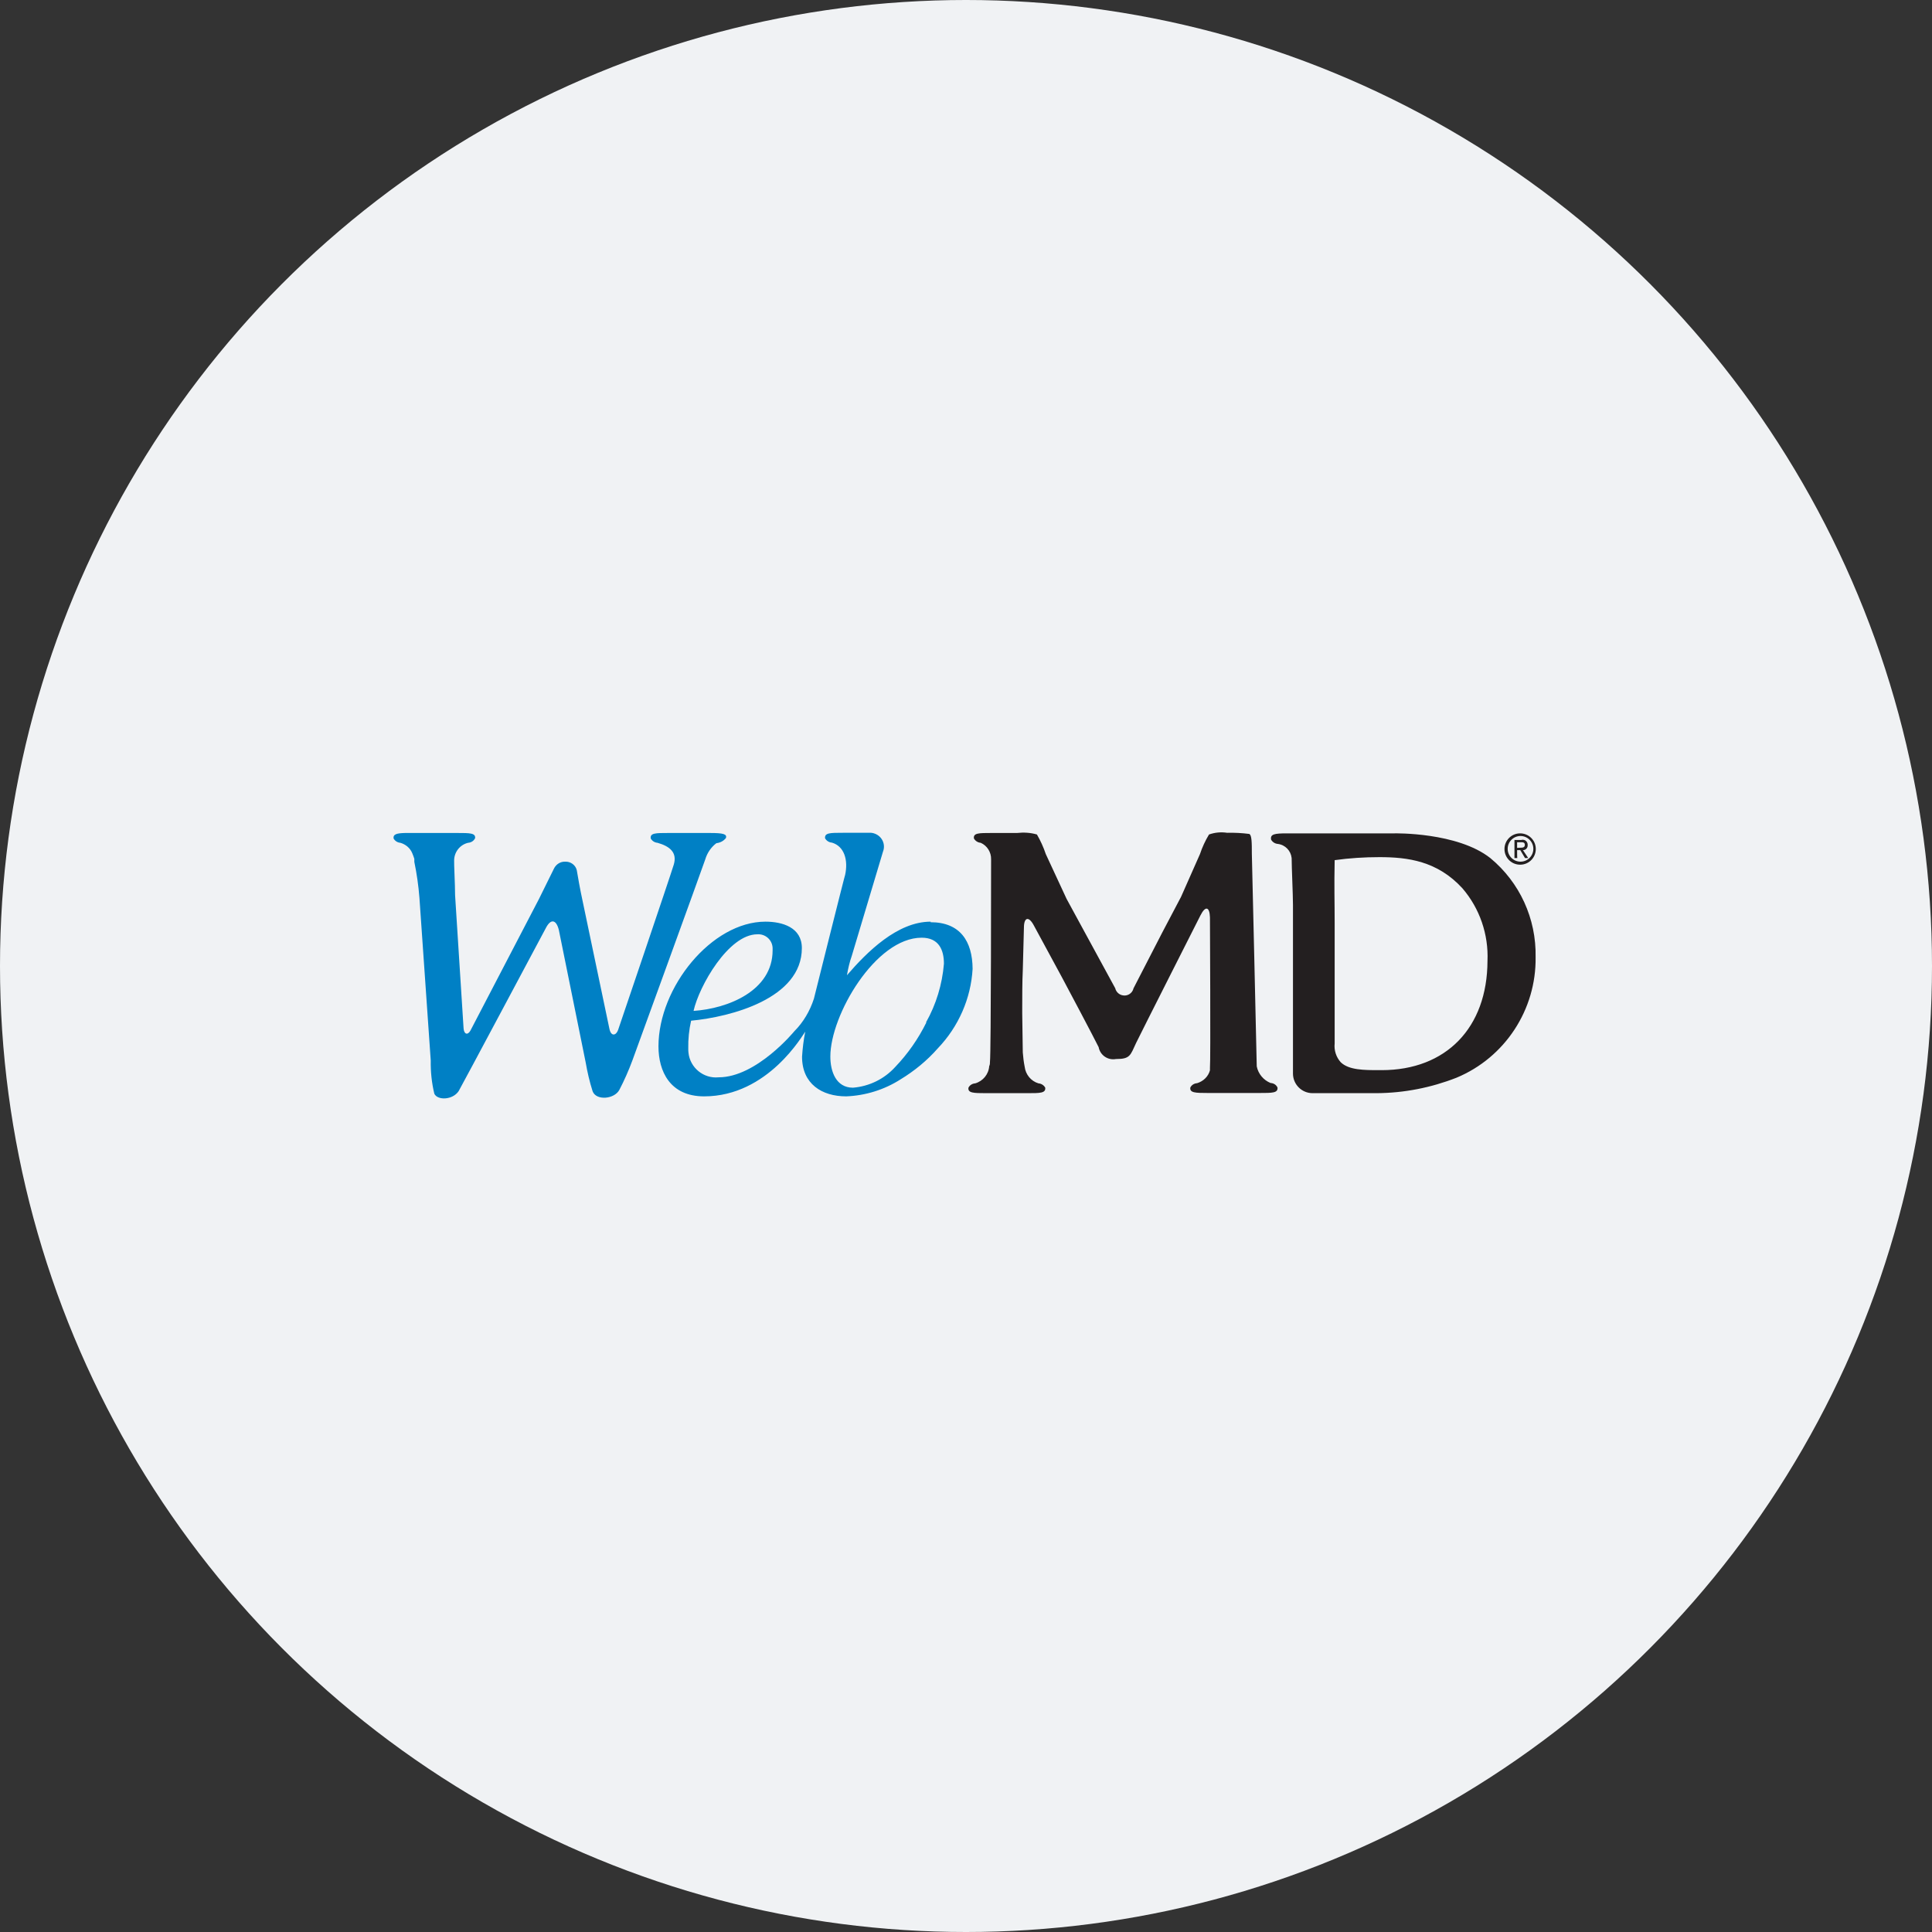
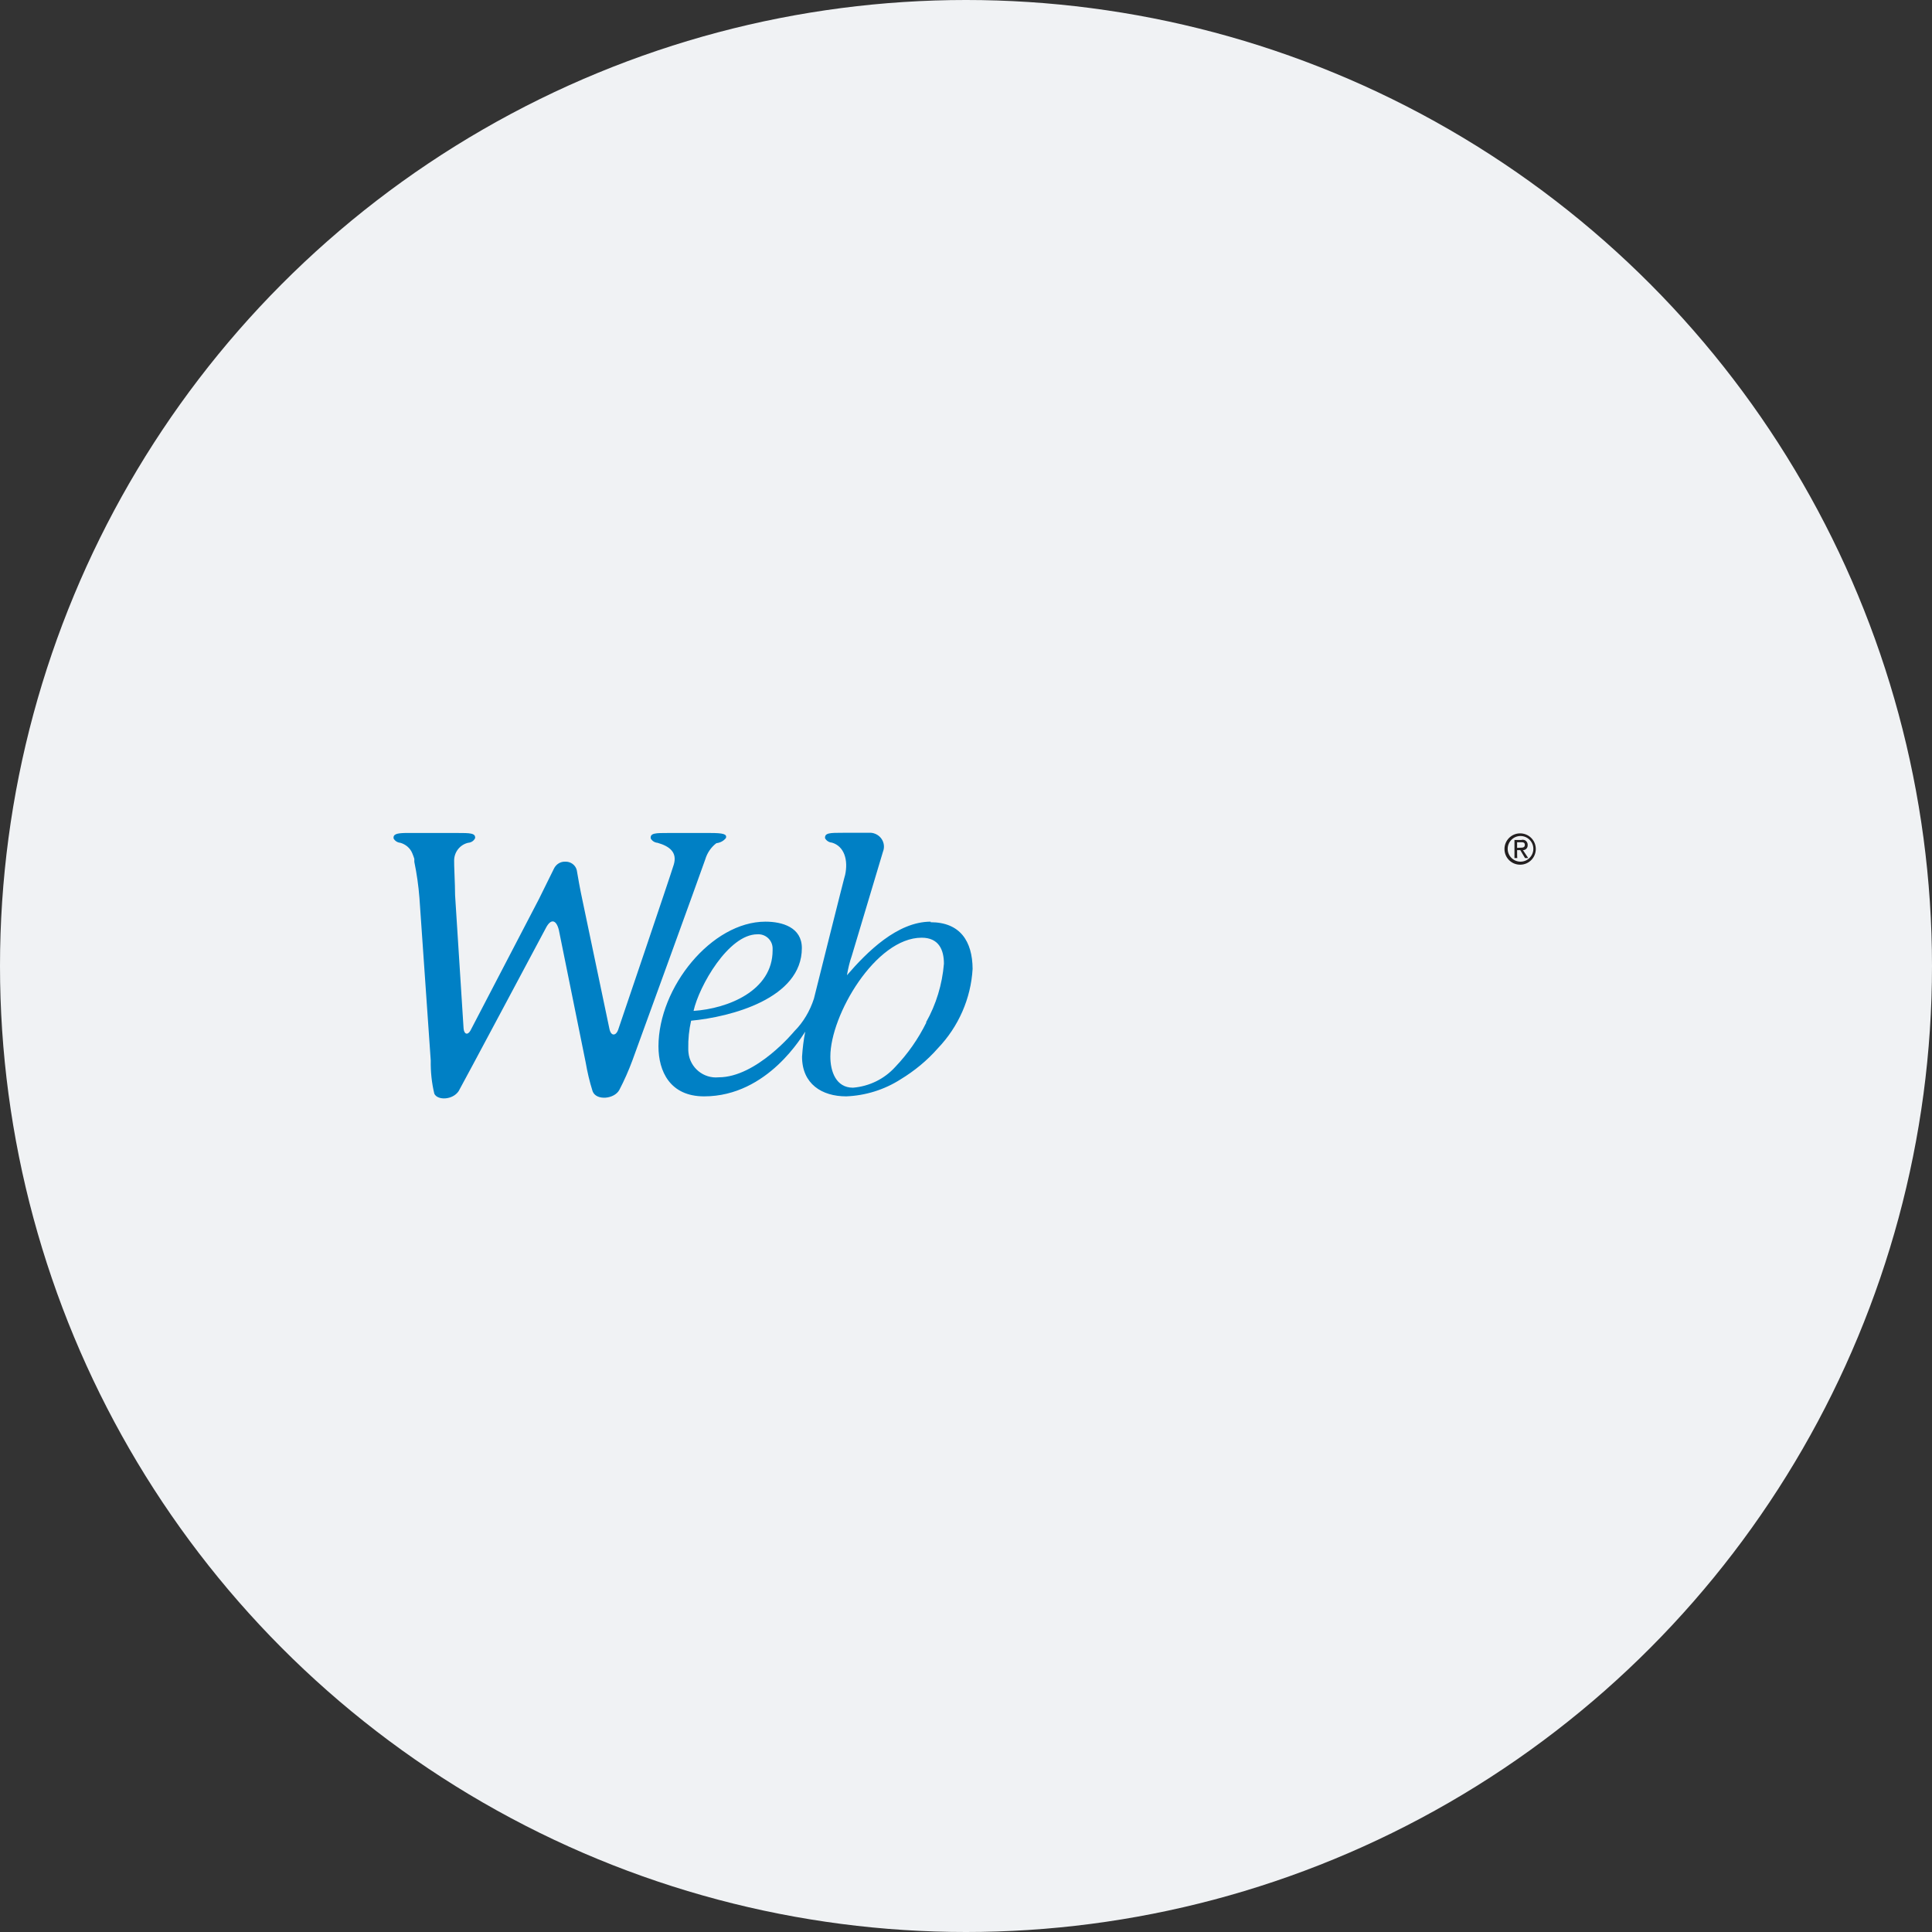
<svg xmlns="http://www.w3.org/2000/svg" version="1.1" id="Layer_1" x="0px" y="0px" viewBox="0 0 1024 1024" enable-background="new 0 0 1024 1024" xml:space="preserve">
  <rect x="0" y="0" width="1024" height="1024" fill="#333333" stroke="none" />
  <circle id="XMLID_1_" fill="#F0F2F4" cx="512" cy="512" r="512" />
-   <path fill="#231F20" d="M789.9,454.8c-17.5-13.8-50.7-13.1-50.7-13.1h-57c-6.7,0-9,0.4-8.5,3.3c0.7,1.3,2.1,2.2,3.6,2.3  c3.9,0.5,6.9,3.6,7.3,7.5c0,4.7,0.7,19.6,0.7,24.8v42.3c0,5.5,0,15.1,0,20.8v26.3c0,5.7,4.6,10.4,10.4,10.4h34  c14.5-0.1,28.8-2.9,42.3-8.2c25.7-10.7,42.3-36.1,41.9-63.9C814.3,486.9,805.5,467.7,789.9,454.8z M732.3,567.2H731  c-7.9,0-16.1,0-20.4-4.2c-2.4-2.7-3.6-6.3-3.2-10v-63.3c0-13-0.3-19.2,0-33.8c7.8-1.1,15.8-1.6,23.7-1.6c15,0,30.7,2,44,16.5  c9.2,10.7,13.9,24.5,13.3,38.5C788.3,544.8,766.4,567.2,732.3,567.2z M673.4,574c-3.7-1.5-6.5-4.8-7.3-8.8  c0-2.5-2.6-112.8-2.6-112.8c0-5.5,0-9.9-1.4-10.4c-3.9-0.5-7.8-0.7-11.7-0.6c-3.2-0.5-6.5-0.2-9.6,0.9c-2,3.3-3.6,6.8-4.8,10.4  L626,475.3l-9.9,18.8l-15.3,29.7c-0.6,2.7-3.3,4.4-6,3.7c-1.8-0.4-3.3-1.9-3.7-3.7l-15.9-29.2l-9.9-18.2l-11-23.7  c-1.2-3.6-2.8-7.1-4.7-10.4c-3.4-1-7-1.2-10.6-0.8h-13.5c-6.7,0-9.7,0-9.3,2.9c0.7,1.3,2.1,2.2,3.6,2.3c3.4,1.5,5.6,5,5.5,8.7  c0,2.5,0,103-0.6,107.4c0,0.7,0,1.5-0.4,2.3l0,0c-0.3,4.3-3.3,7.9-7.4,9.1c-1.5,0.1-2.9,0.9-3.6,2.3c-0.4,2.8,2.6,2.9,9.3,2.9h22  c6.7,0,9.7,0,9.4-2.9c-0.7-1.3-2.1-2.2-3.6-2.3c-4-1.2-6.8-4.7-7.3-8.8l0,0c-0.5-2.5-0.8-5-1-7.6c0-5.5-0.3-15.1-0.3-20.8V535  c0-5.5,0-15.1,0.3-20.8l0.6-22.5c0-5.5,2.5-6.3,5.2-1.3l14.9,27.5c2.7,5,17,32,19.5,37.1c0.8,4.3,4.9,7.1,9.2,6.3c0,0,0.1,0,0.1,0  c7.5,0,7.5-2,10.6-8.6c2.3-4.8,34.1-67.6,34.1-67.6c2.6-5.1,4.8-4.6,5,1.1c0,0,0.4,76.4,0,79.9v1.2c-0.9,3.3-3.5,5.8-6.8,6.8  c-1.5,0.1-2.9,0.9-3.6,2.3c-0.4,2.8,2.6,2.9,9.3,2.9h27.5c6.7,0,9.7,0,9.4-2.9C676.4,574.9,675,574.1,673.4,574z" />
  <path fill="#0080C5" d="M373.8,455.5c1-3.4,3.1-6.5,5.9-8.6c2-0.2,3.9-1.2,5.1-2.8c0.5-2-1.3-2.6-8.6-2.6h-22c-6.7,0-9.7,0-9.3,2.9  c0.7,1.3,2.1,2.2,3.6,2.3c6.3,1.8,10.6,5,8.6,11.6c-2,6.6-29.5,87.6-29.5,87.6c-1,2.9-3.7,3.7-4.6-0.6l-14.3-68.2  c-1.2-5.5-2.5-12.8-3-15.9c-0.7-2.8-3.3-4.6-6.1-4.5c-2.6-0.1-4.9,1.4-6,3.7c-1.8,3.8-5.5,11-8,16.2l-36.3,69.7  c-1.5,2.6-3.4,1.8-3.6-1.3l-4.5-70.6c0-5.5-0.6-16.5-0.5-18.3c0-4.5,3.1-8.4,7.4-9.4c1.6-0.1,3-1,3.7-2.4c0.4-2.8-2.8-2.8-9.5-2.8  h-27.5c-4.4,0.1-6.5,0.6-6.2,2.9c0.7,1.3,2.1,2.2,3.6,2.3c2.8,0.8,5.2,2.8,6.3,5.5c0.4,1,0.8,2,1.1,3v0.6v0.4c0,0.2,0,0.4,0,0.6  c1.3,6.3,2.2,12.6,2.7,19l6,86.3c-0.1,5.9,0.5,11.8,1.9,17.6c1.7,3.6,9.7,3.4,12.9-1.4c0.9-1.4,46.2-86.4,46.2-86.4  c2.6-5.1,5.5-4.6,6.9,1l14.2,70.1c0.9,5.2,2.1,10.4,3.7,15.4c1.9,5.1,11.6,4.2,14.2-0.8c2.6-5,4.9-10.2,6.9-15.6  C335.3,561.8,372.3,460,373.8,455.5z M493.3,488.5c-17.7,0-33.8,16.1-44.4,28.4c0.6-3.5,1.4-7,2.6-10.4l16.5-55.1  c1.5-3.8-0.4-8-4.2-9.5c-1-0.4-2.1-0.6-3.2-0.5h-13.9c-6.7,0-9.7,0-9.4,2.9c0.7,1.3,2.1,2.2,3.6,2.3c6.6,1.9,8.8,9.3,7,17.3  c0-0.7-16.5,65.4-16.5,65.4c-2.1,6.5-5.6,12.5-10.4,17.3c0,0-20,24.4-40.1,24.4c-8,0.8-15.2-5.1-16-13.1c-0.1-0.7-0.1-1.5-0.1-2.2  c-0.1-4.9,0.4-9.9,1.5-14.7c21-2,58.7-11.7,58.7-38.5c0-11-10.4-14-19.3-14c-28.5,0-56.7,34.8-56.7,66.1c0,13.2,6.1,26.5,24.2,26.5  c34,0,52.5-33,53.6-34.3c-0.9,4.4-1.4,8.8-1.7,13.3c0,14.4,10.5,21,23.4,21c10.2-0.4,20.2-3.5,28.8-9c7.4-4.5,14.1-10,19.8-16.5  c10.9-11.4,17.5-26.3,18.4-42.1c-0.1-14.6-6.6-24.7-22.3-24.7L493.3,488.5z M401.4,495.2c4.2-0.3,7.9,2.9,8.1,7.2c0,0.4,0,0.9,0,1.3  c0,21.5-23.8,30.9-41.9,32.1C370.5,522.7,386.1,495.2,401.4,495.2z M491,541.9c-4.3,8.7-9.8,16.6-16.5,23.6  c-5.8,6.4-13.8,10.3-22.4,11c-9,0-12-8.6-12-16.5c0-22,24-63,48.4-63c9,0,11.8,6.3,11.8,13.8c-0.9,10.9-4.1,21.5-9.5,31.1L491,541.9  z" />
  <path fill="#231F20" d="M799.1,449.9c0-3.7,3-6.8,6.8-6.8c3.7,0,6.8,3,6.8,6.8c0,0,0,0,0,0c0,3.7-3,6.8-6.8,6.8  C802.2,456.7,799.1,453.7,799.1,449.9C799.1,449.9,799.1,449.9,799.1,449.9z M805.9,458.3c4.6-0.1,8.2-3.9,8.1-8.5  c-0.1-4.6-3.9-8.2-8.5-8.1c-4.5,0.1-8.1,3.8-8.1,8.3c0,4.6,3.7,8.3,8.3,8.3C805.8,458.3,805.9,458.3,805.9,458.3L805.9,458.3z   M804.1,450.6h1.7l2.5,4.2h1.7l-2.8-4.2c1.4,0,2.5-1.1,2.5-2.5c0-0.1,0-0.1,0-0.2c0.1-1.5-1.1-2.8-2.5-2.8c-0.3,0-0.6,0-0.9,0.1  h-3.6v9.6h1.5C804.1,454.7,804.1,450.6,804.1,450.6z M804.1,449.4v-3h2c1,0,2.1,0,2.1,1.4c0,1.4-1.1,1.5-2.4,1.5L804.1,449.4  L804.1,449.4z" />
</svg>